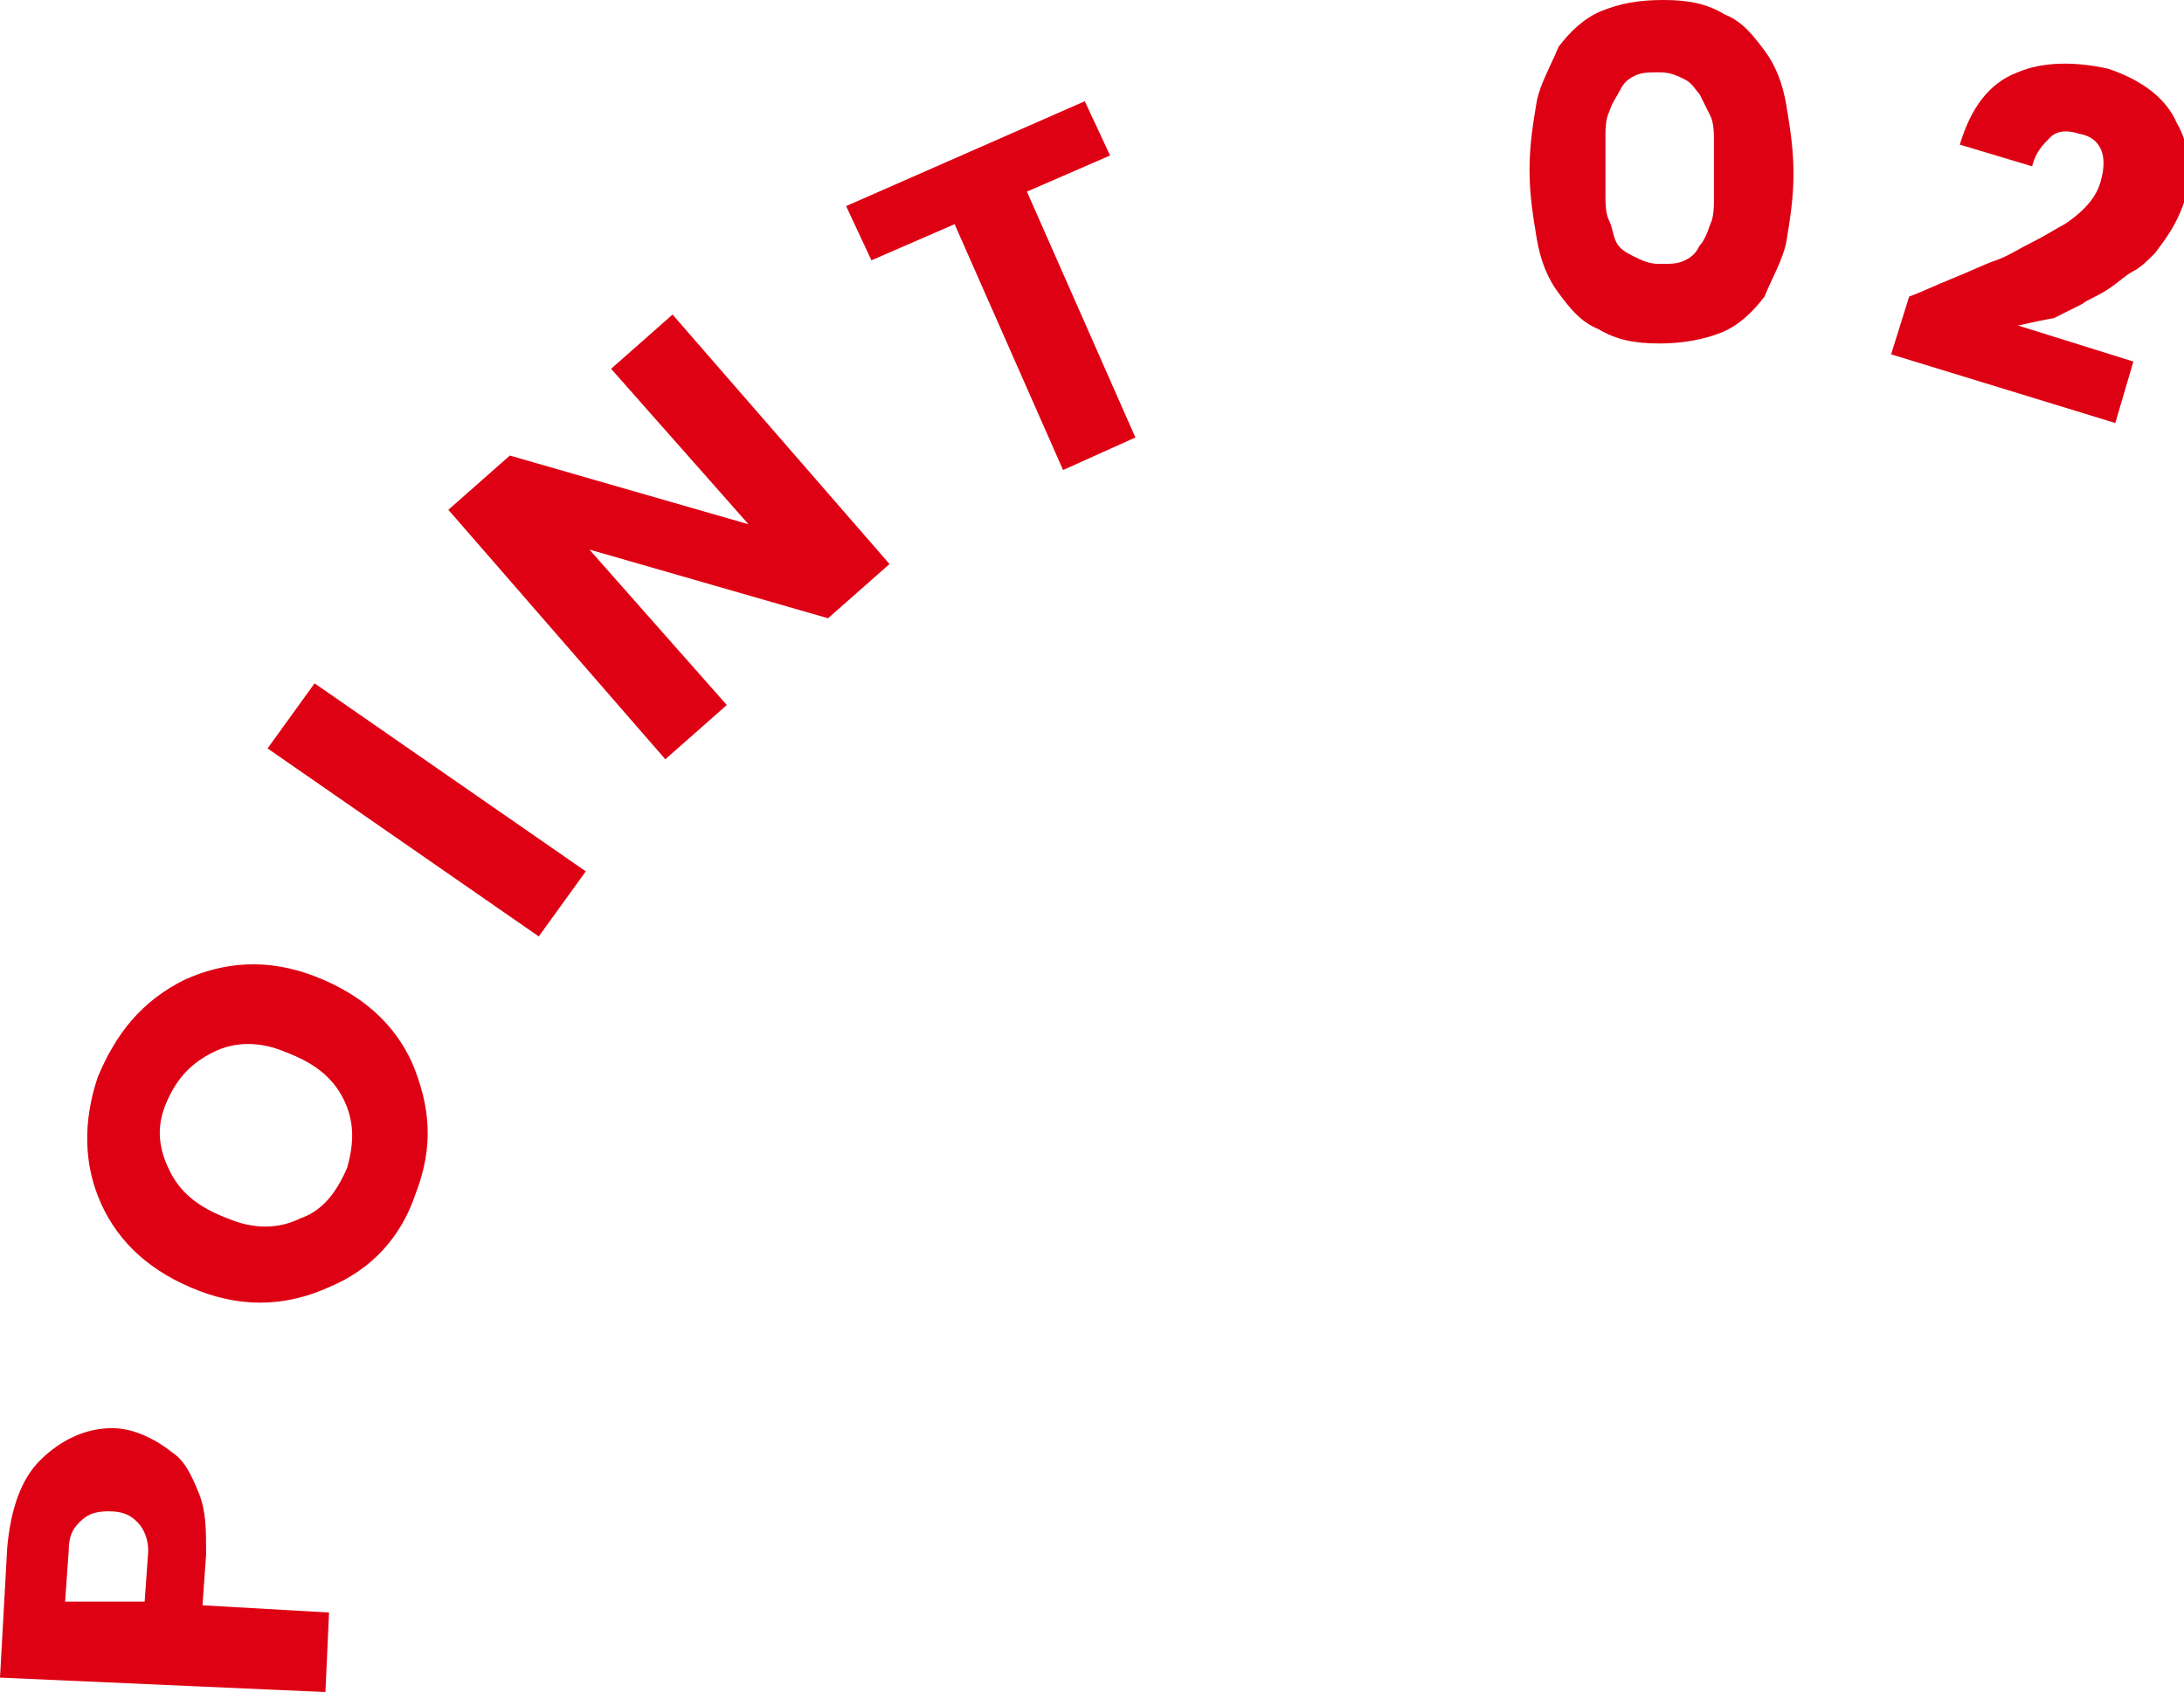
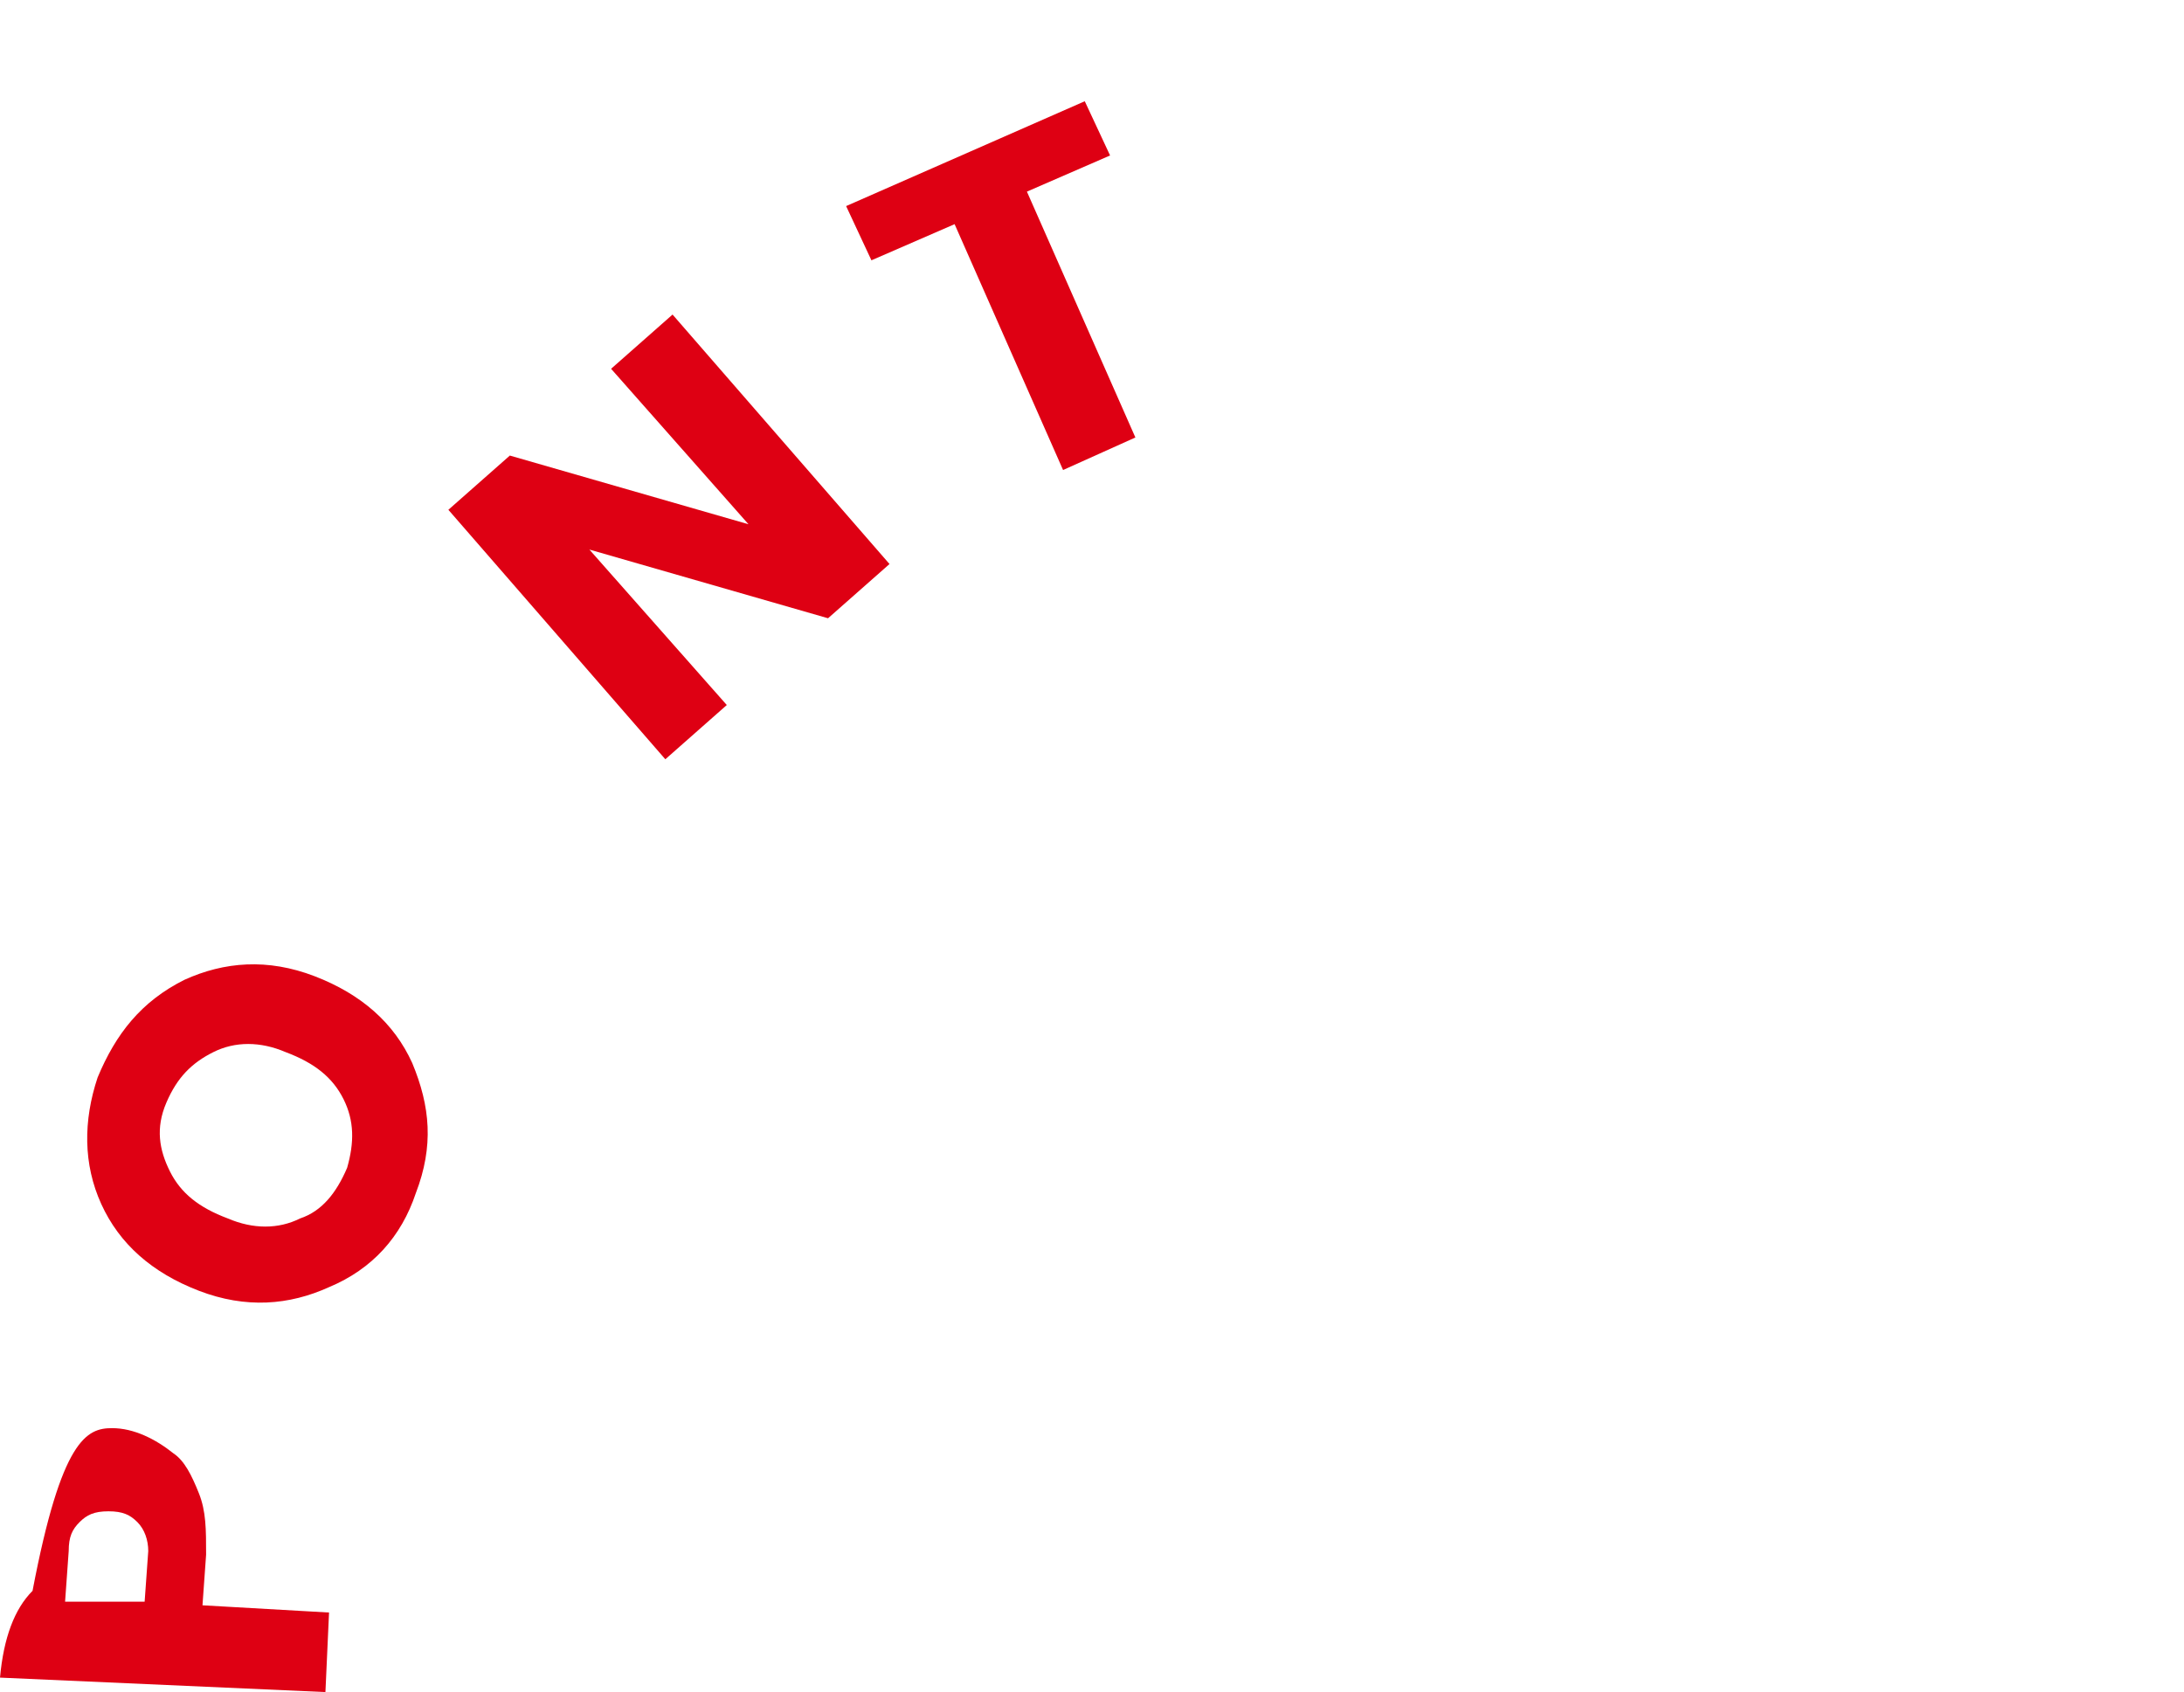
<svg xmlns="http://www.w3.org/2000/svg" version="1.1" id="レイヤー_1" x="0px" y="0px" viewBox="0 0 60.4 46.8" style="enable-background:new 0 0 60.4 46.8;" xml:space="preserve">
  <style type="text/css">
	.st0{fill:#DE0013;}
</style>
  <g>
    <g>
-       <path class="st0" d="M3.1,39.5c0.6,0,1.2,0.3,1.7,0.7c0.3,0.2,0.5,0.6,0.7,1.1c0.2,0.5,0.2,1,0.2,1.7l-0.1,1.4l3.5,0.2l-0.1,2.2    L0,46.4l0.2-3.6c0.1-1.1,0.4-1.9,0.9-2.4C1.7,39.8,2.4,39.5,3.1,39.5z M4,44.3l0.1-1.4c0-0.3-0.1-0.6-0.3-0.8    c-0.2-0.2-0.4-0.3-0.8-0.3s-0.6,0.1-0.8,0.3c-0.2,0.2-0.3,0.4-0.3,0.8l-0.1,1.4L4,44.3z" />
+       <path class="st0" d="M3.1,39.5c0.6,0,1.2,0.3,1.7,0.7c0.3,0.2,0.5,0.6,0.7,1.1c0.2,0.5,0.2,1,0.2,1.7l-0.1,1.4l3.5,0.2l-0.1,2.2    L0,46.4c0.1-1.1,0.4-1.9,0.9-2.4C1.7,39.8,2.4,39.5,3.1,39.5z M4,44.3l0.1-1.4c0-0.3-0.1-0.6-0.3-0.8    c-0.2-0.2-0.4-0.3-0.8-0.3s-0.6,0.1-0.8,0.3c-0.2,0.2-0.3,0.4-0.3,0.8l-0.1,1.4L4,44.3z" />
      <path class="st0" d="M9.1,35.6c-1.1,0.5-2.3,0.6-3.6,0.1c-1.3-0.5-2.2-1.3-2.7-2.4S2.3,31,2.7,29.8c0.5-1.2,1.2-2.1,2.4-2.7    c1.1-0.5,2.3-0.6,3.6-0.1c1.3,0.5,2.2,1.3,2.7,2.4c0.5,1.2,0.6,2.3,0.1,3.6C11.1,34.2,10.3,35.1,9.1,35.6z M9.5,30.4    c-0.3-0.6-0.8-1-1.6-1.3c-0.7-0.3-1.4-0.3-2,0s-1,0.7-1.3,1.4c-0.3,0.7-0.2,1.3,0.1,1.9c0.3,0.6,0.8,1,1.6,1.3    c0.7,0.3,1.4,0.3,2,0c0.6-0.2,1-0.7,1.3-1.4C9.8,31.6,9.8,31,9.5,30.4z" />
-       <path class="st0" d="M14.9,25.9l-7.5-5.2l1.3-1.8l7.5,5.2L14.9,25.9z" />
      <path class="st0" d="M16.9,10.2l1.7-1.5l6,6.9l-1.7,1.5l-6.6-1.9l3.8,4.3L18.4,21l-6-6.9l1.7-1.5l6.6,1.9L16.9,10.2z" />
      <path class="st0" d="M24.1,7.2l-0.7-1.5L30,2.8l0.7,1.5l-2.3,1l3,6.8l-2,0.9l-3-6.8L24.1,7.2z" />
-       <path class="st0" d="M44.3,0.3C44.8,0.1,45.3,0,46,0s1.2,0.1,1.7,0.4c0.5,0.2,0.8,0.6,1.1,1c0.3,0.4,0.5,0.9,0.6,1.5    c0.1,0.6,0.2,1.2,0.2,1.9s-0.1,1.3-0.2,1.9c-0.1,0.5-0.4,1-0.6,1.5c-0.3,0.4-0.7,0.8-1.2,1c-0.5,0.2-1.1,0.3-1.7,0.3    c-0.7,0-1.2-0.1-1.7-0.4c-0.5-0.2-0.8-0.6-1.1-1c-0.3-0.4-0.5-0.9-0.6-1.5c-0.1-0.6-0.2-1.2-0.2-1.9c0-0.7,0.1-1.3,0.2-1.9    c0.1-0.5,0.4-1,0.6-1.5C43.4,0.9,43.8,0.5,44.3,0.3z M46.6,2.2c-0.2-0.1-0.4-0.2-0.7-0.2c-0.3,0-0.5,0-0.7,0.1    c-0.2,0.1-0.3,0.2-0.4,0.4s-0.2,0.3-0.3,0.6c-0.1,0.2-0.1,0.5-0.1,0.7c0,0.2,0,0.5,0,0.8c0,0.3,0,0.6,0,0.8c0,0.2,0,0.5,0.1,0.7    c0.1,0.2,0.1,0.4,0.2,0.6S45,7,45.2,7.1c0.2,0.1,0.4,0.2,0.7,0.2c0.3,0,0.5,0,0.7-0.1s0.3-0.2,0.4-0.4c0.1-0.1,0.2-0.3,0.3-0.6    c0.1-0.2,0.1-0.5,0.1-0.7c0-0.2,0-0.5,0-0.8c0-0.3,0-0.6,0-0.8c0-0.2,0-0.5-0.1-0.7C47.2,3,47.1,2.8,47,2.6    C46.9,2.5,46.8,2.3,46.6,2.2z" />
-       <path class="st0" d="M52.3,9.8l0.5-1.6c0.3-0.1,0.7-0.3,1.2-0.5c0.5-0.2,0.9-0.4,1.2-0.5s0.6-0.3,1-0.5c0.4-0.2,0.7-0.4,0.9-0.5    c0.6-0.4,0.9-0.8,1-1.2c0.2-0.7,0-1.2-0.6-1.3c-0.3-0.1-0.6-0.1-0.8,0.1c-0.2,0.2-0.4,0.4-0.5,0.8l-2-0.6c0.3-1,0.8-1.7,1.6-2    c0.7-0.3,1.6-0.3,2.5-0.1c0.9,0.3,1.6,0.8,1.9,1.5c0.4,0.7,0.4,1.4,0.2,2.2c-0.2,0.6-0.5,1-0.8,1.4c-0.2,0.2-0.4,0.4-0.6,0.5    s-0.4,0.3-0.7,0.5c-0.3,0.2-0.6,0.3-0.7,0.4c-0.2,0.1-0.4,0.2-0.8,0.4C56.2,8.9,55.9,9,55.8,9l3.2,1l-0.5,1.7L52.3,9.8z" />
    </g>
  </g>
</svg>